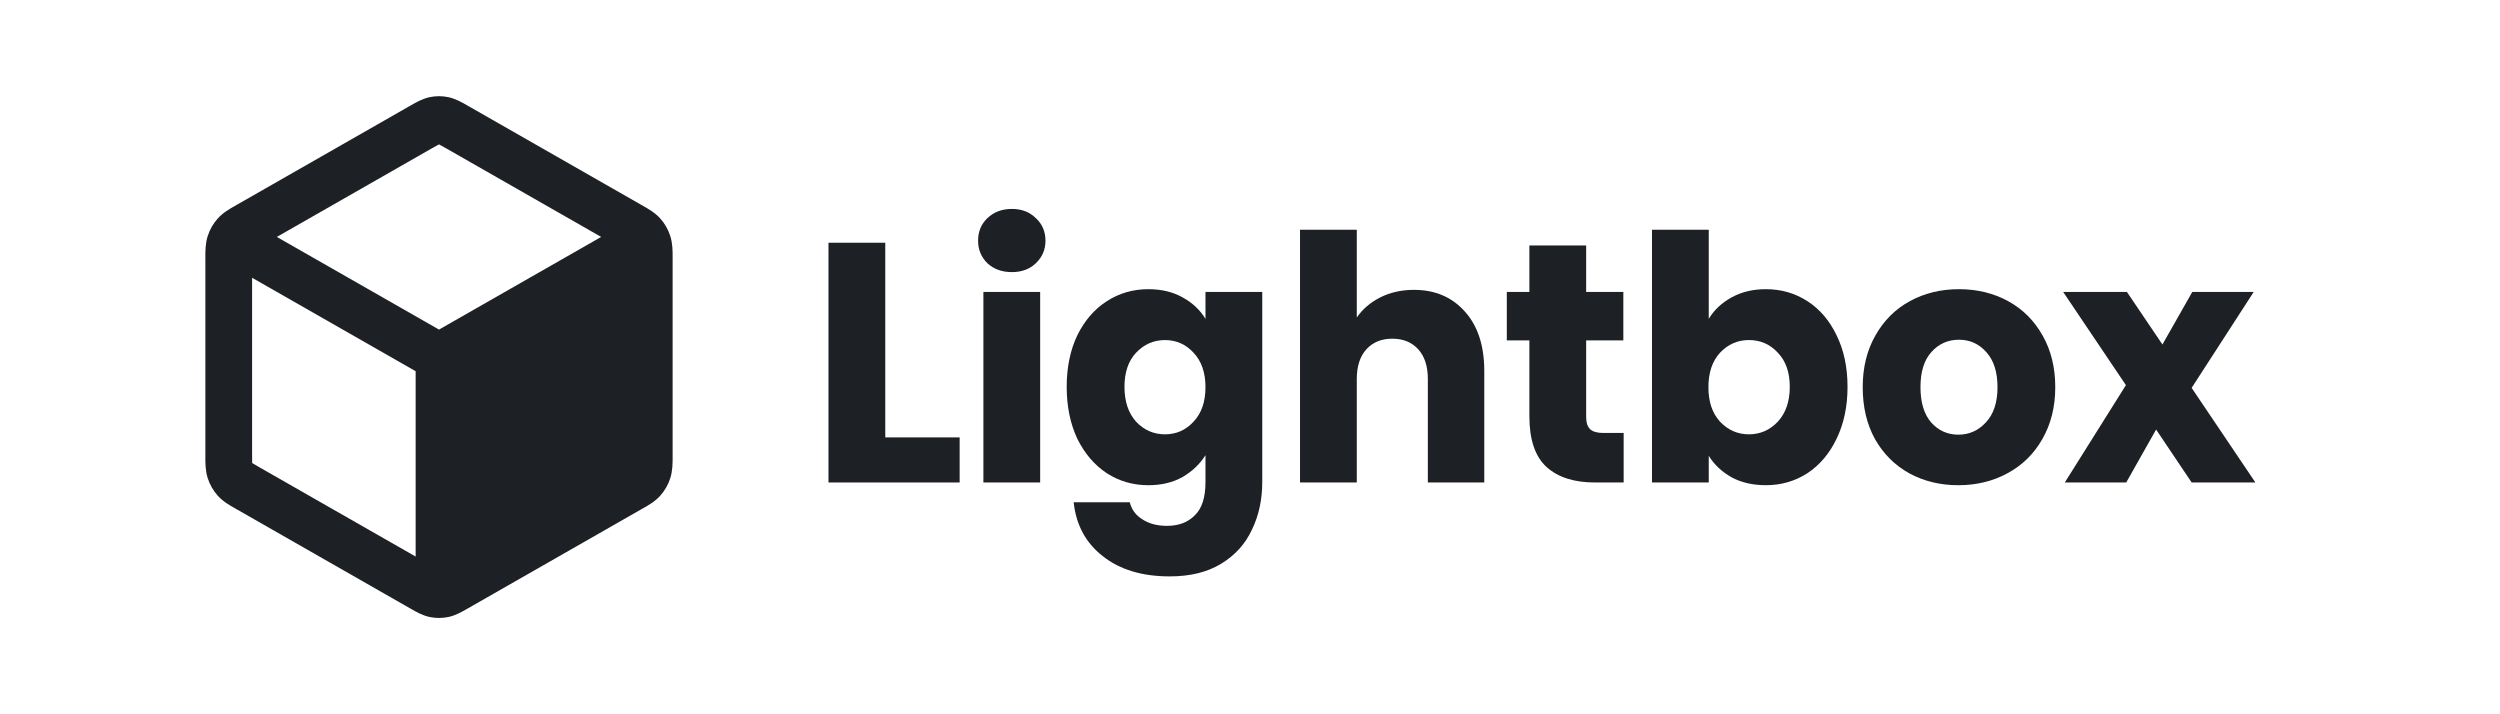
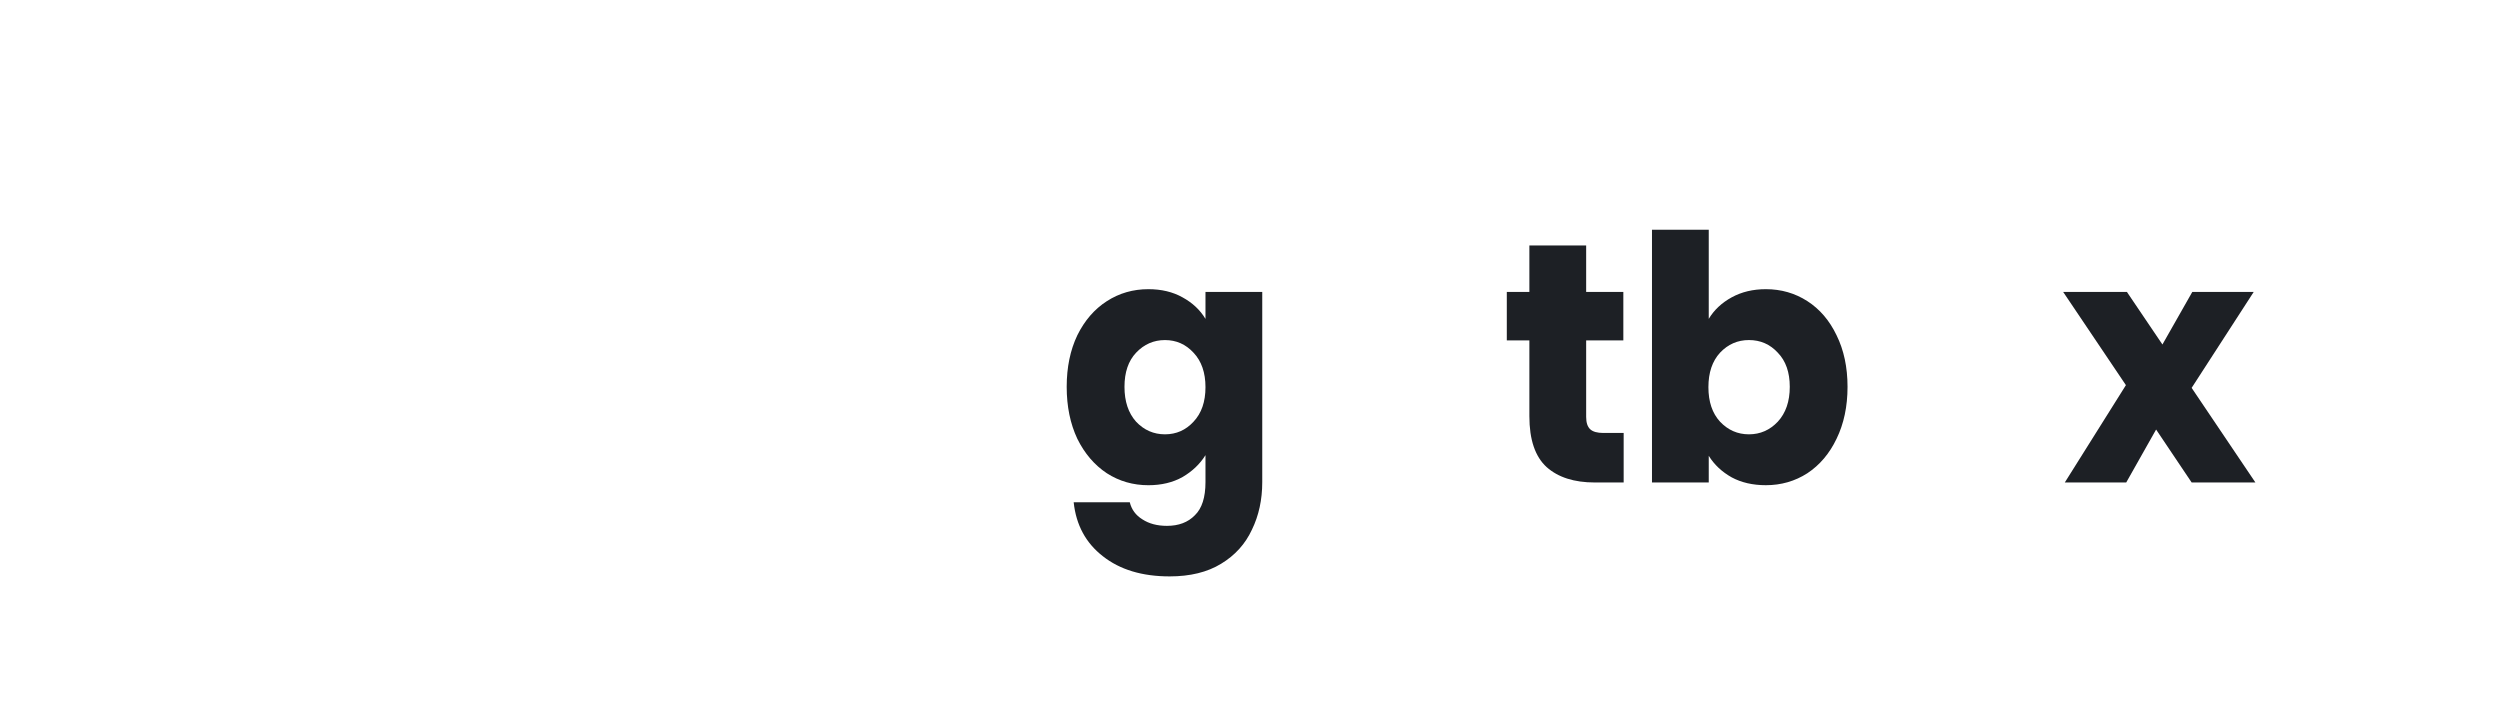
<svg xmlns="http://www.w3.org/2000/svg" width="140" height="40" viewBox="0 0 140 40" fill="none">
  <g>
-     <path fill-rule="evenodd" d="M25.111 5.442C24.763 5.368 24.404 5.368 24.057 5.442C23.655 5.527 23.295 5.734 23.01 5.899L22.932 5.943L13.25 11.476C13.223 11.491 13.196 11.507 13.168 11.523C12.865 11.694 12.485 11.91 12.193 12.236C11.941 12.517 11.749 12.851 11.633 13.215C11.497 13.636 11.499 14.082 11.5 14.438C11.5 14.471 11.501 14.503 11.501 14.535V25.459C11.501 25.49 11.5 25.522 11.5 25.556C11.499 25.911 11.497 26.357 11.633 26.778C11.749 27.142 11.941 27.476 12.193 27.758C12.485 28.084 12.865 28.299 13.168 28.47C13.196 28.486 13.223 28.502 13.25 28.517L22.932 34.05L23.01 34.095C23.295 34.259 23.655 34.466 24.057 34.551C24.404 34.625 24.763 34.625 25.111 34.551C25.513 34.466 25.872 34.259 26.158 34.095L26.236 34.05L35.917 28.517C35.929 28.511 35.941 28.504 35.953 28.497C35.969 28.488 35.984 28.479 36 28.47C36.303 28.299 36.683 28.084 36.975 27.758C37.227 27.476 37.418 27.142 37.535 26.778C37.67 26.357 37.669 25.911 37.667 25.556C37.667 25.522 37.667 25.49 37.667 25.459V14.535C37.667 14.503 37.667 14.471 37.667 14.438C37.669 14.082 37.67 13.636 37.535 13.215C37.418 12.851 37.227 12.517 36.975 12.236C36.683 11.91 36.303 11.694 36 11.523L35.999 11.522C35.971 11.506 35.944 11.491 35.917 11.476L26.236 5.943L26.158 5.899C25.872 5.734 25.513 5.527 25.111 5.442ZM24.203 8.296C24.401 8.183 24.502 8.126 24.578 8.088L24.584 8.085L24.59 8.088C24.666 8.126 24.767 8.183 24.965 8.296L33.665 13.268L24.584 18.457L15.503 13.268L24.203 8.296ZM14.117 15.555L23.276 20.788V31.167L14.521 26.164C14.312 26.045 14.205 25.983 14.13 25.934L14.123 25.93L14.123 25.922C14.118 25.831 14.117 25.705 14.117 25.459V15.555Z" fill="#1D2025" />
-     <path d="M49.575 24.494H53.74V27.019H46.395V13.593H49.575V24.494Z" fill="#1D2025" />
-     <path d="M56.669 15.238C56.111 15.238 55.653 15.073 55.293 14.741C54.946 14.397 54.773 13.976 54.773 13.479C54.773 12.969 54.946 12.548 55.293 12.217C55.653 11.872 56.111 11.7 56.669 11.7C57.214 11.7 57.661 11.872 58.008 12.217C58.367 12.548 58.547 12.969 58.547 13.479C58.547 13.976 58.367 14.397 58.008 14.741C57.661 15.073 57.214 15.238 56.669 15.238ZM58.249 16.348V27.019H55.07V16.348H58.249Z" fill="#1D2025" />
    <path d="M64.309 16.194C65.04 16.194 65.679 16.347 66.224 16.653C66.782 16.959 67.21 17.361 67.507 17.858V16.347H70.686V27C70.686 27.982 70.494 28.868 70.11 29.658C69.738 30.462 69.162 31.099 68.381 31.571C67.612 32.042 66.652 32.278 65.499 32.278C63.962 32.278 62.716 31.902 61.762 31.15C60.808 30.41 60.262 29.403 60.126 28.128H63.268C63.367 28.536 63.603 28.855 63.974 29.084C64.346 29.327 64.805 29.448 65.35 29.448C66.007 29.448 66.528 29.25 66.912 28.855C67.309 28.473 67.507 27.854 67.507 27V25.489C67.197 25.986 66.769 26.394 66.224 26.713C65.679 27.019 65.04 27.172 64.309 27.172C63.454 27.172 62.679 26.949 61.985 26.503C61.291 26.044 60.739 25.4 60.33 24.571C59.934 23.73 59.735 22.761 59.735 21.664C59.735 20.567 59.934 19.605 60.33 18.776C60.739 17.947 61.291 17.31 61.985 16.864C62.679 16.417 63.454 16.194 64.309 16.194ZM67.507 21.683C67.507 20.867 67.284 20.223 66.838 19.752C66.404 19.28 65.871 19.044 65.239 19.044C64.607 19.044 64.067 19.28 63.621 19.752C63.187 20.21 62.971 20.848 62.971 21.664C62.971 22.48 63.187 23.13 63.621 23.615C64.067 24.087 64.607 24.322 65.239 24.322C65.871 24.322 66.404 24.087 66.838 23.615C67.284 23.143 67.507 22.499 67.507 21.683Z" fill="#1D2025" />
-     <path d="M79.178 16.232C80.368 16.232 81.323 16.64 82.041 17.456C82.76 18.259 83.12 19.368 83.12 20.784V27.018H79.959V21.223C79.959 20.509 79.779 19.955 79.42 19.559C79.06 19.164 78.577 18.967 77.97 18.967C77.362 18.967 76.879 19.164 76.519 19.559C76.16 19.955 75.98 20.509 75.98 21.223V27.018H72.801V12.866H75.98V17.781C76.302 17.309 76.743 16.933 77.3 16.652C77.858 16.372 78.484 16.232 79.178 16.232Z" fill="#1D2025" />
    <path d="M90.925 24.246V27.019H89.308C88.155 27.019 87.257 26.732 86.612 26.158C85.968 25.572 85.645 24.622 85.645 23.309V19.063H84.381V16.347H85.645V13.746H88.825V16.347H90.907V19.063H88.825V23.347C88.825 23.666 88.899 23.895 89.048 24.035C89.196 24.176 89.444 24.246 89.791 24.246H90.925Z" fill="#1D2025" />
    <path d="M95.69 17.857C95.987 17.36 96.415 16.959 96.973 16.652C97.531 16.346 98.169 16.194 98.888 16.194C99.743 16.194 100.518 16.417 101.212 16.863C101.906 17.309 102.452 17.947 102.848 18.775C103.257 19.604 103.462 20.567 103.462 21.663C103.462 22.76 103.257 23.729 102.848 24.57C102.452 25.399 101.906 26.043 101.212 26.502C100.518 26.948 99.743 27.171 98.888 27.171C98.157 27.171 97.518 27.025 96.973 26.731C96.428 26.425 96 26.024 95.69 25.526V27.018H92.511V12.866H95.69V17.857ZM100.227 21.663C100.227 20.847 100.003 20.21 99.557 19.751C99.124 19.279 98.584 19.043 97.94 19.043C97.308 19.043 96.768 19.279 96.322 19.751C95.888 20.223 95.671 20.866 95.671 21.682C95.671 22.498 95.888 23.142 96.322 23.614C96.768 24.086 97.308 24.322 97.94 24.322C98.572 24.322 99.111 24.086 99.557 23.614C100.003 23.13 100.227 22.479 100.227 21.663Z" fill="#1D2025" />
-     <path d="M109.666 27.172C108.65 27.172 107.733 26.949 106.915 26.503C106.109 26.056 105.471 25.419 105 24.59C104.541 23.761 104.312 22.792 104.312 21.683C104.312 20.587 104.547 19.624 105.018 18.795C105.489 17.954 106.134 17.31 106.952 16.864C107.77 16.417 108.687 16.194 109.704 16.194C110.72 16.194 111.637 16.417 112.455 16.864C113.273 17.31 113.918 17.954 114.389 18.795C114.86 19.624 115.095 20.587 115.095 21.683C115.095 22.78 114.854 23.749 114.37 24.59C113.899 25.419 113.249 26.056 112.418 26.503C111.6 26.949 110.683 27.172 109.666 27.172ZM109.666 24.341C110.274 24.341 110.788 24.112 111.21 23.653C111.643 23.194 111.86 22.537 111.86 21.683C111.86 20.829 111.65 20.172 111.228 19.713C110.819 19.254 110.311 19.025 109.704 19.025C109.084 19.025 108.569 19.254 108.16 19.713C107.751 20.16 107.547 20.816 107.547 21.683C107.547 22.537 107.745 23.194 108.142 23.653C108.551 24.112 109.059 24.341 109.666 24.341Z" fill="#1D2025" />
    <path d="M122.732 27.018L120.742 24.054L119.069 27.018H115.629L119.051 21.568L115.536 16.347H119.106L121.096 19.292L122.769 16.347H126.209L122.732 21.721L126.302 27.018H122.732Z" fill="#1D2025" />
  </g>
</svg>